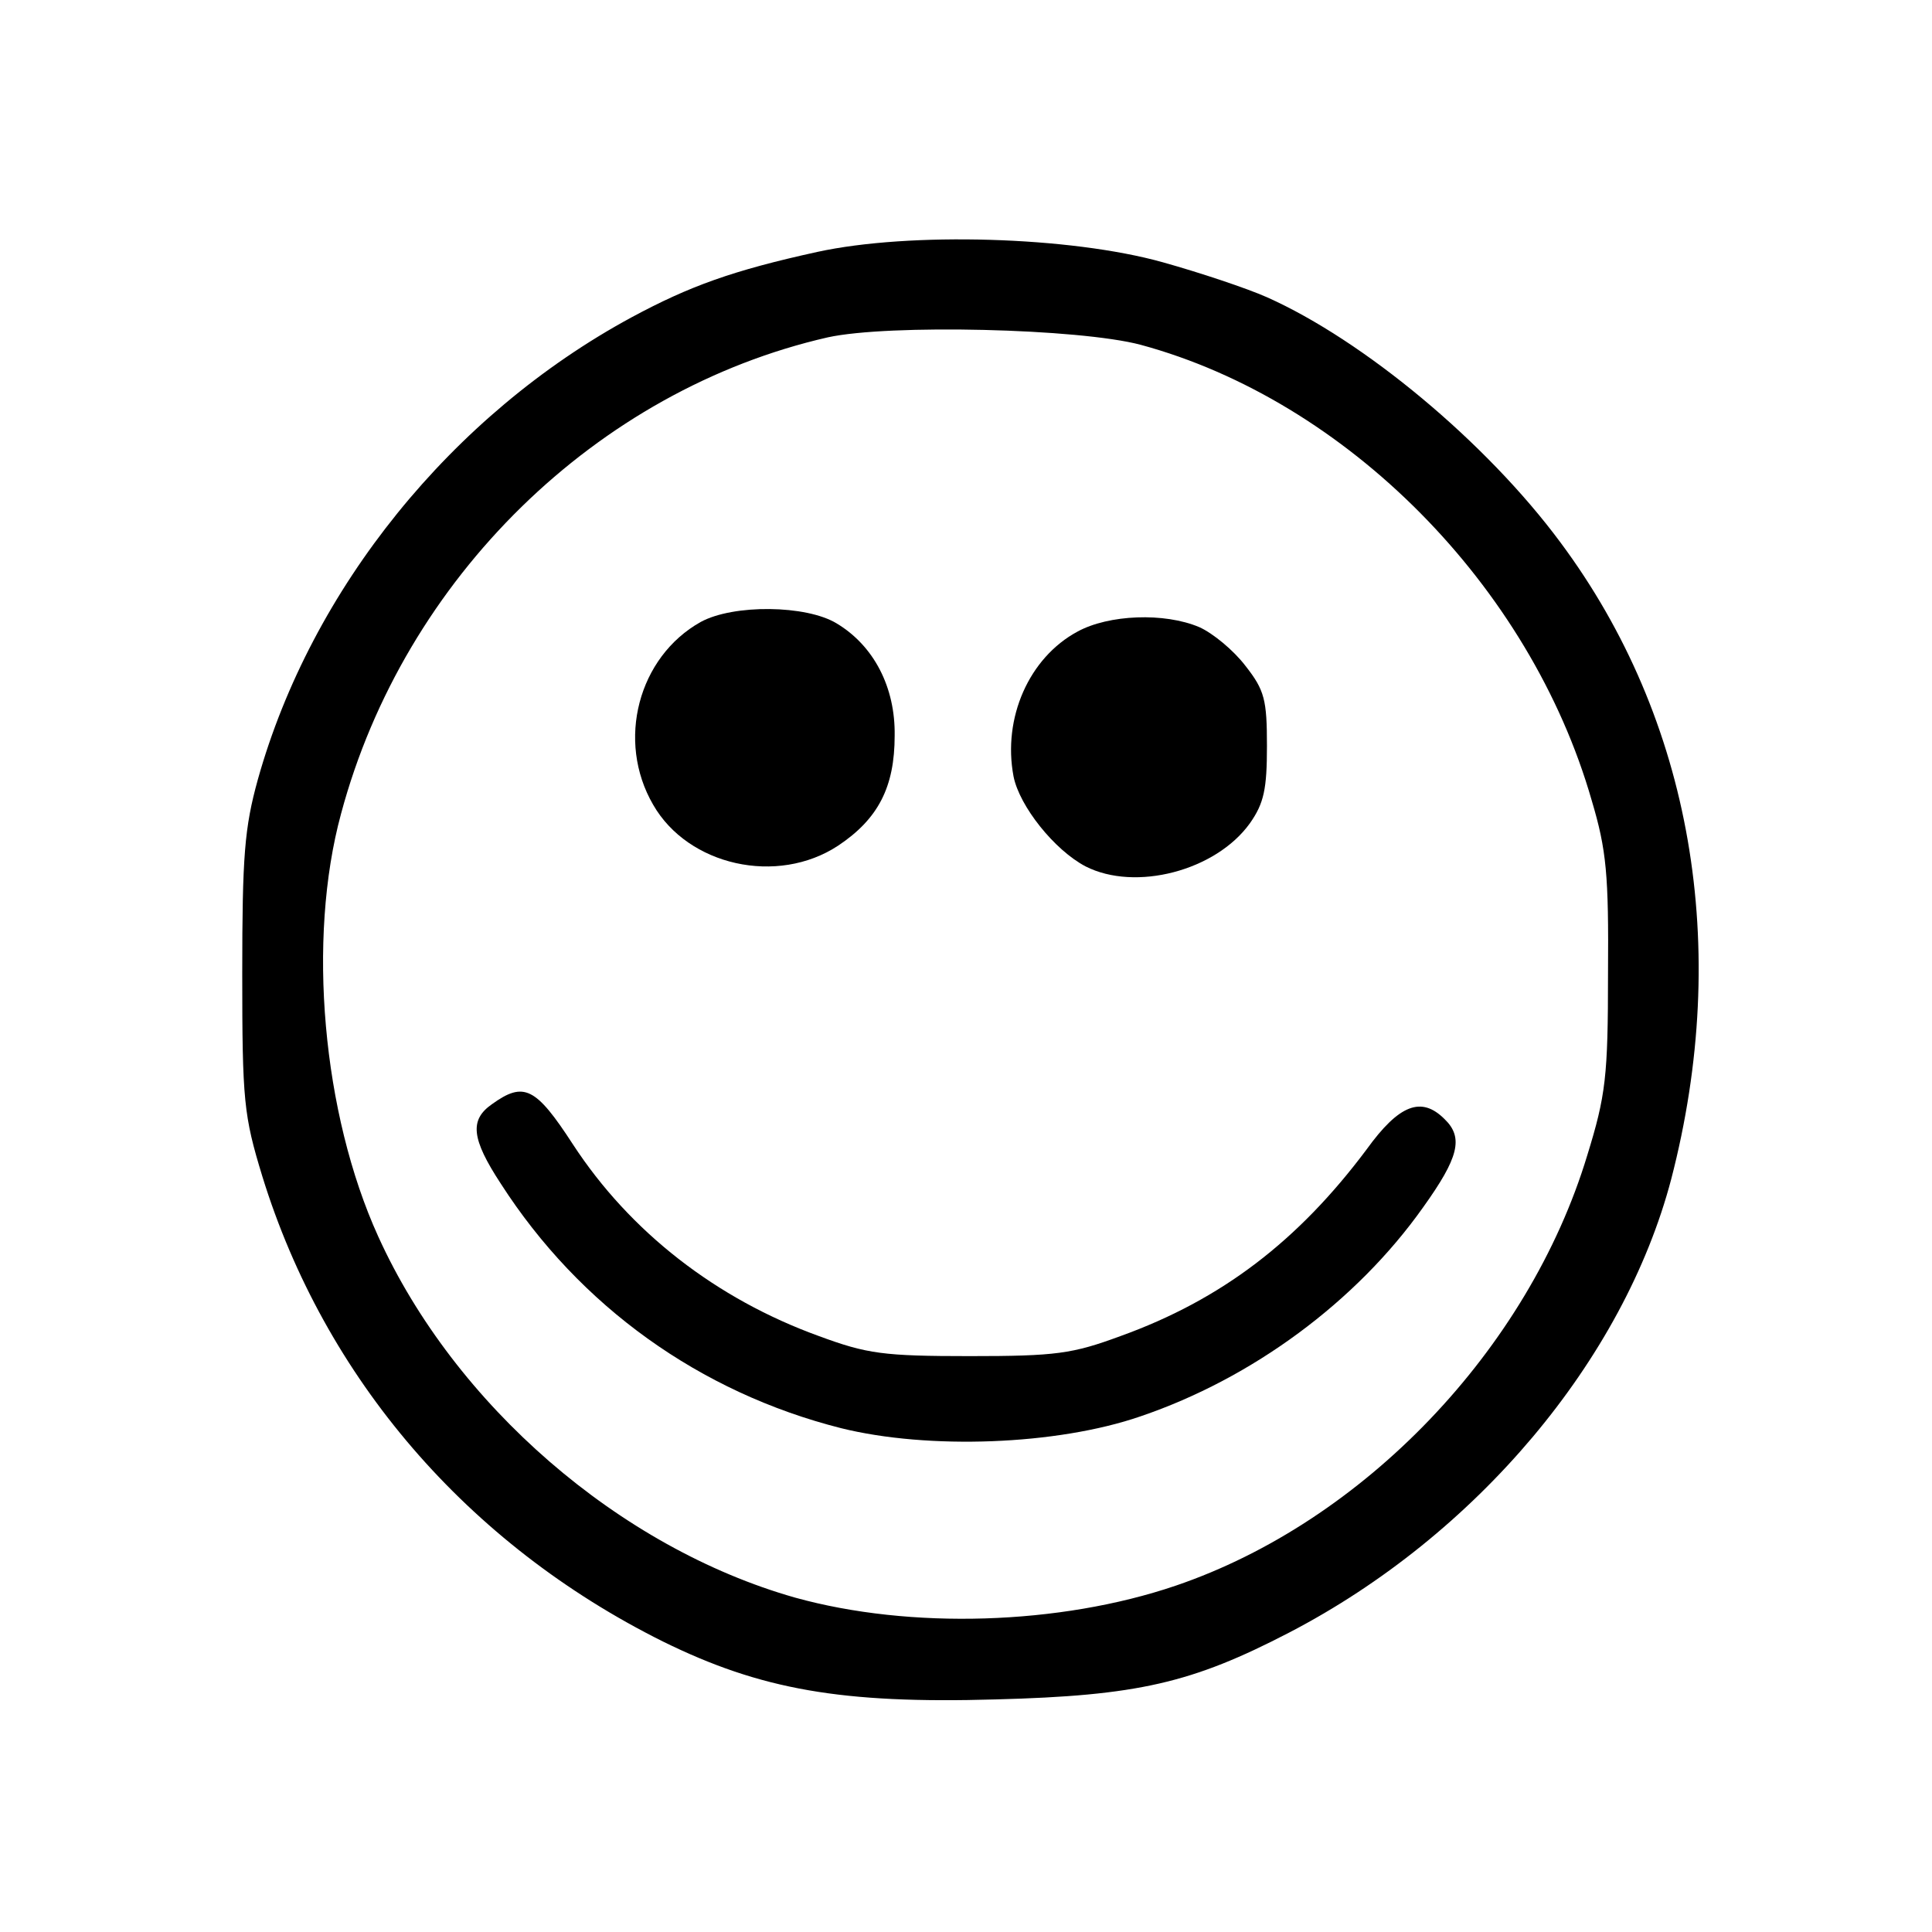
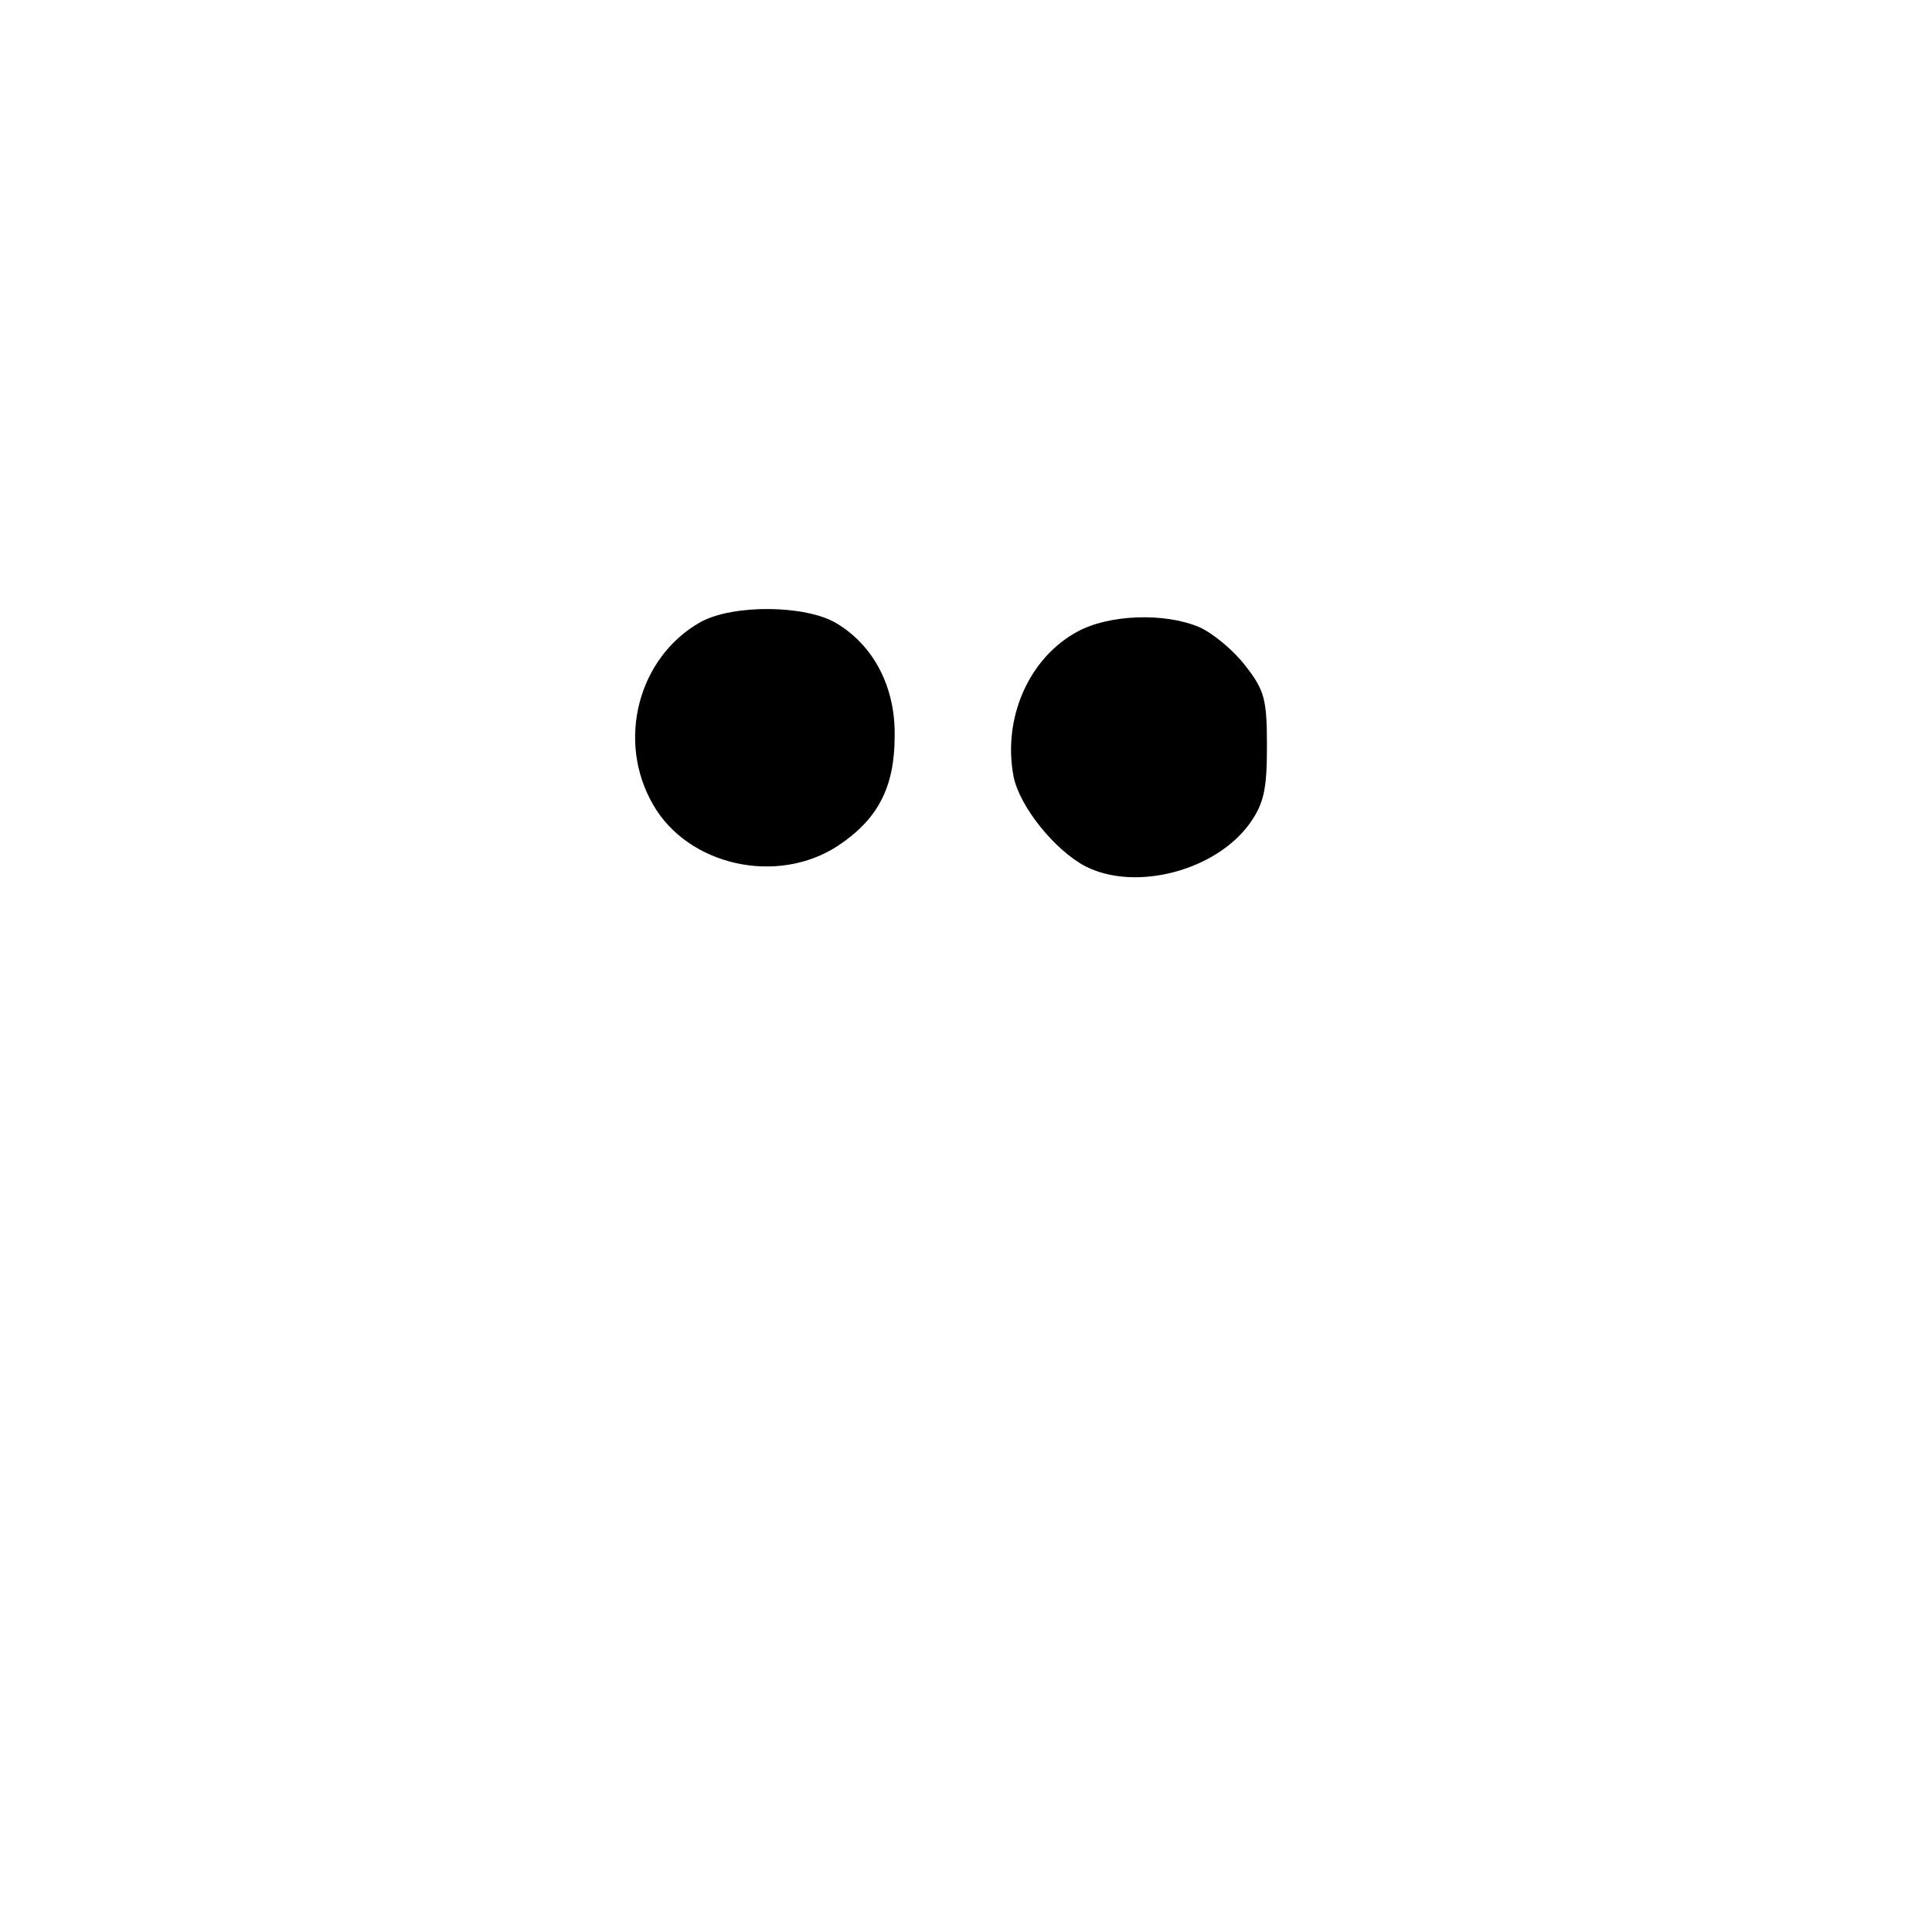
<svg xmlns="http://www.w3.org/2000/svg" version="1.0" width="260pt" height="260pt" viewBox="0 0 260 260" preserveAspectRatio="xMidYMid meet">
  <g transform="translate(0,260) scale(0.1,-0.1)" fill="#000000" stroke="none">
-     <path d="M1100 2261 c-114 -25 -172 -46 -250 -88 -242 -131 -431 -365 -503 -622 -18 -65 -21 -103 -21 -261 0 -172 2 -191 27 -273 84 -272 276 -495 539 -626 132 -65 241 -84 448 -78 191 5 264 22 395 90 252 131 450 367 514 610 81 312 28 619 -149 857 -100 135 -265 272 -395 330 -27 12 -90 33 -140 47 -125 35 -341 41 -465 14z m435 -125 c277 -75 524 -324 607 -613 20 -67 23 -100 22 -233 0 -139 -3 -164 -28 -245 -79 -261 -301 -493 -554 -579 -156 -53 -357 -59 -512 -16 -236 67 -458 259 -561 486 -75 165 -96 400 -50 569 85 317 344 570 655 641 82 18 338 12 421 -10z" />
    <path d="M943 1763 c-84 -47 -114 -160 -64 -246 47 -82 167 -109 249 -55 54 36 76 79 76 148 1 65 -28 121 -78 151 -41 25 -139 26 -183 2z" />
-     <path d="M1450 1750 c-65 -35 -101 -116 -86 -195 8 -40 55 -99 97 -121 67 -34 175 -6 221 58 19 27 23 46 23 104 0 62 -3 75 -29 108 -16 21 -44 44 -62 52 -47 20 -122 17 -164 -6z" />
-     <path d="M662 1114 c-30 -21 -28 -46 12 -107 106 -165 268 -281 458 -329 117 -29 290 -23 403 16 150 51 290 154 380 281 48 67 55 94 29 119 -31 31 -61 20 -105 -41 -92 -123 -195 -202 -331 -251 -65 -24 -87 -27 -203 -27 -116 0 -138 3 -203 27 -138 50 -254 140 -331 258 -50 77 -66 85 -109 54z" />
+     <path d="M1450 1750 c-65 -35 -101 -116 -86 -195 8 -40 55 -99 97 -121 67 -34 175 -6 221 58 19 27 23 46 23 104 0 62 -3 75 -29 108 -16 21 -44 44 -62 52 -47 20 -122 17 -164 -6" />
  </g>
</svg>